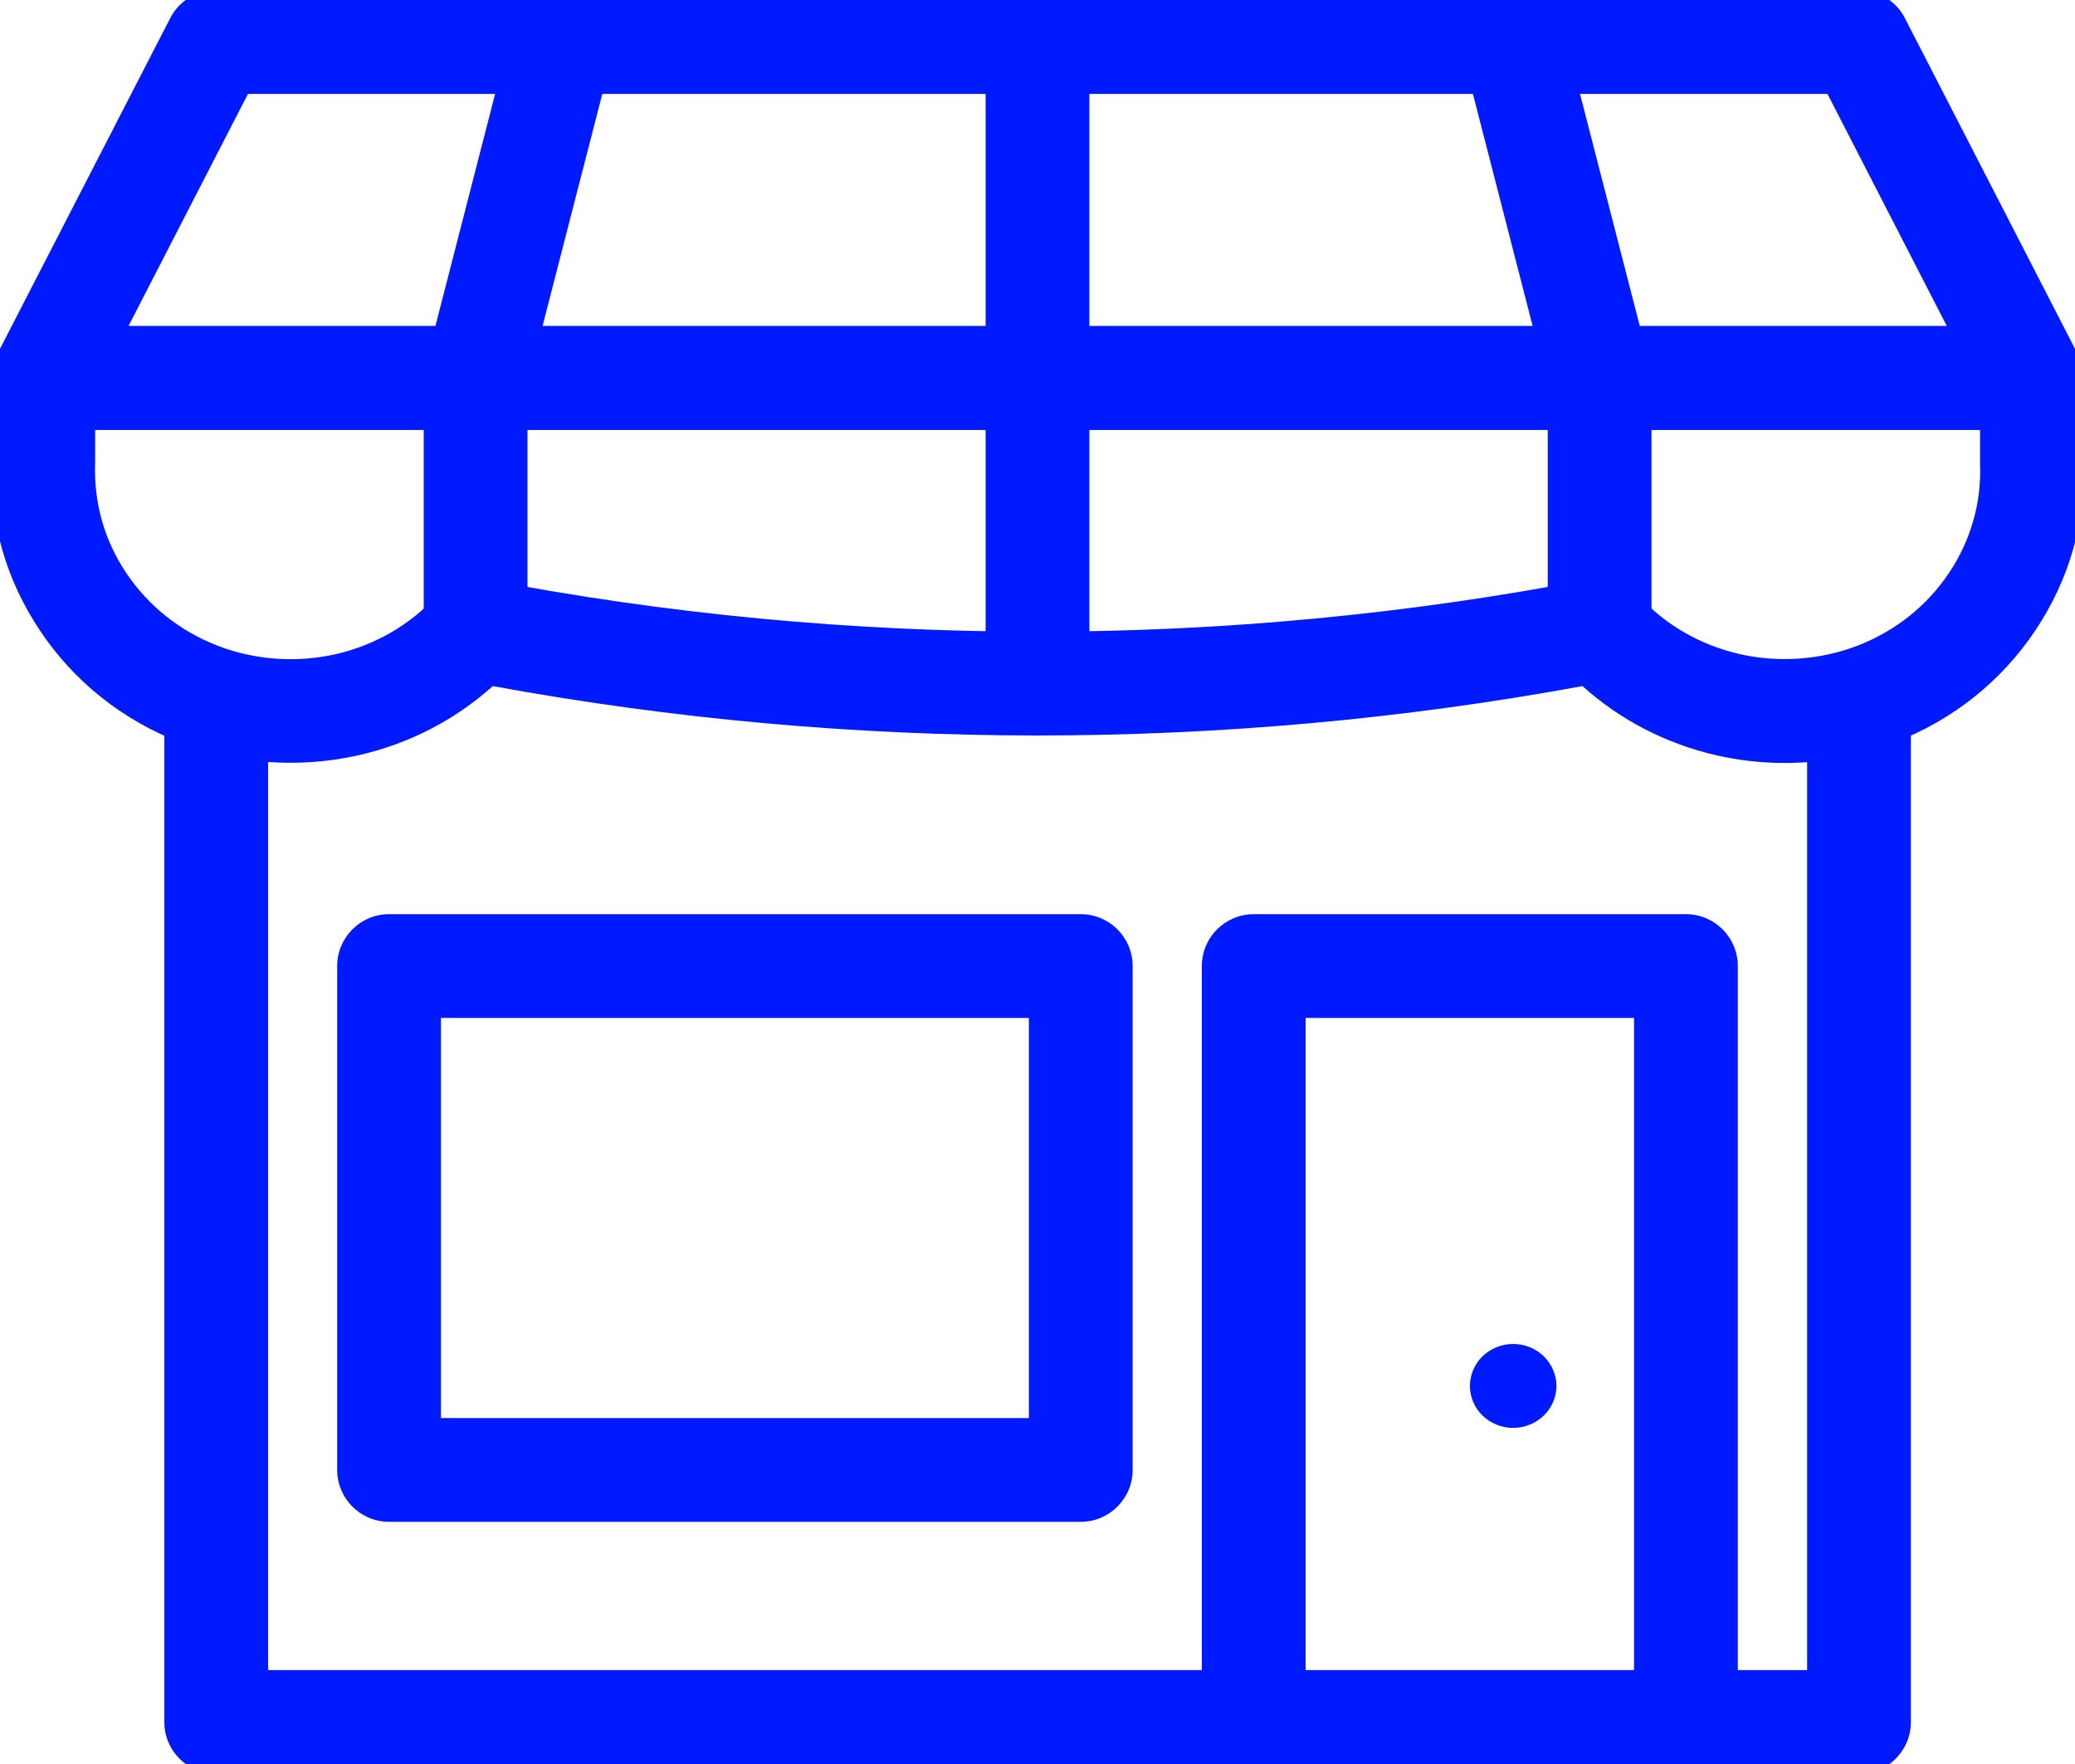
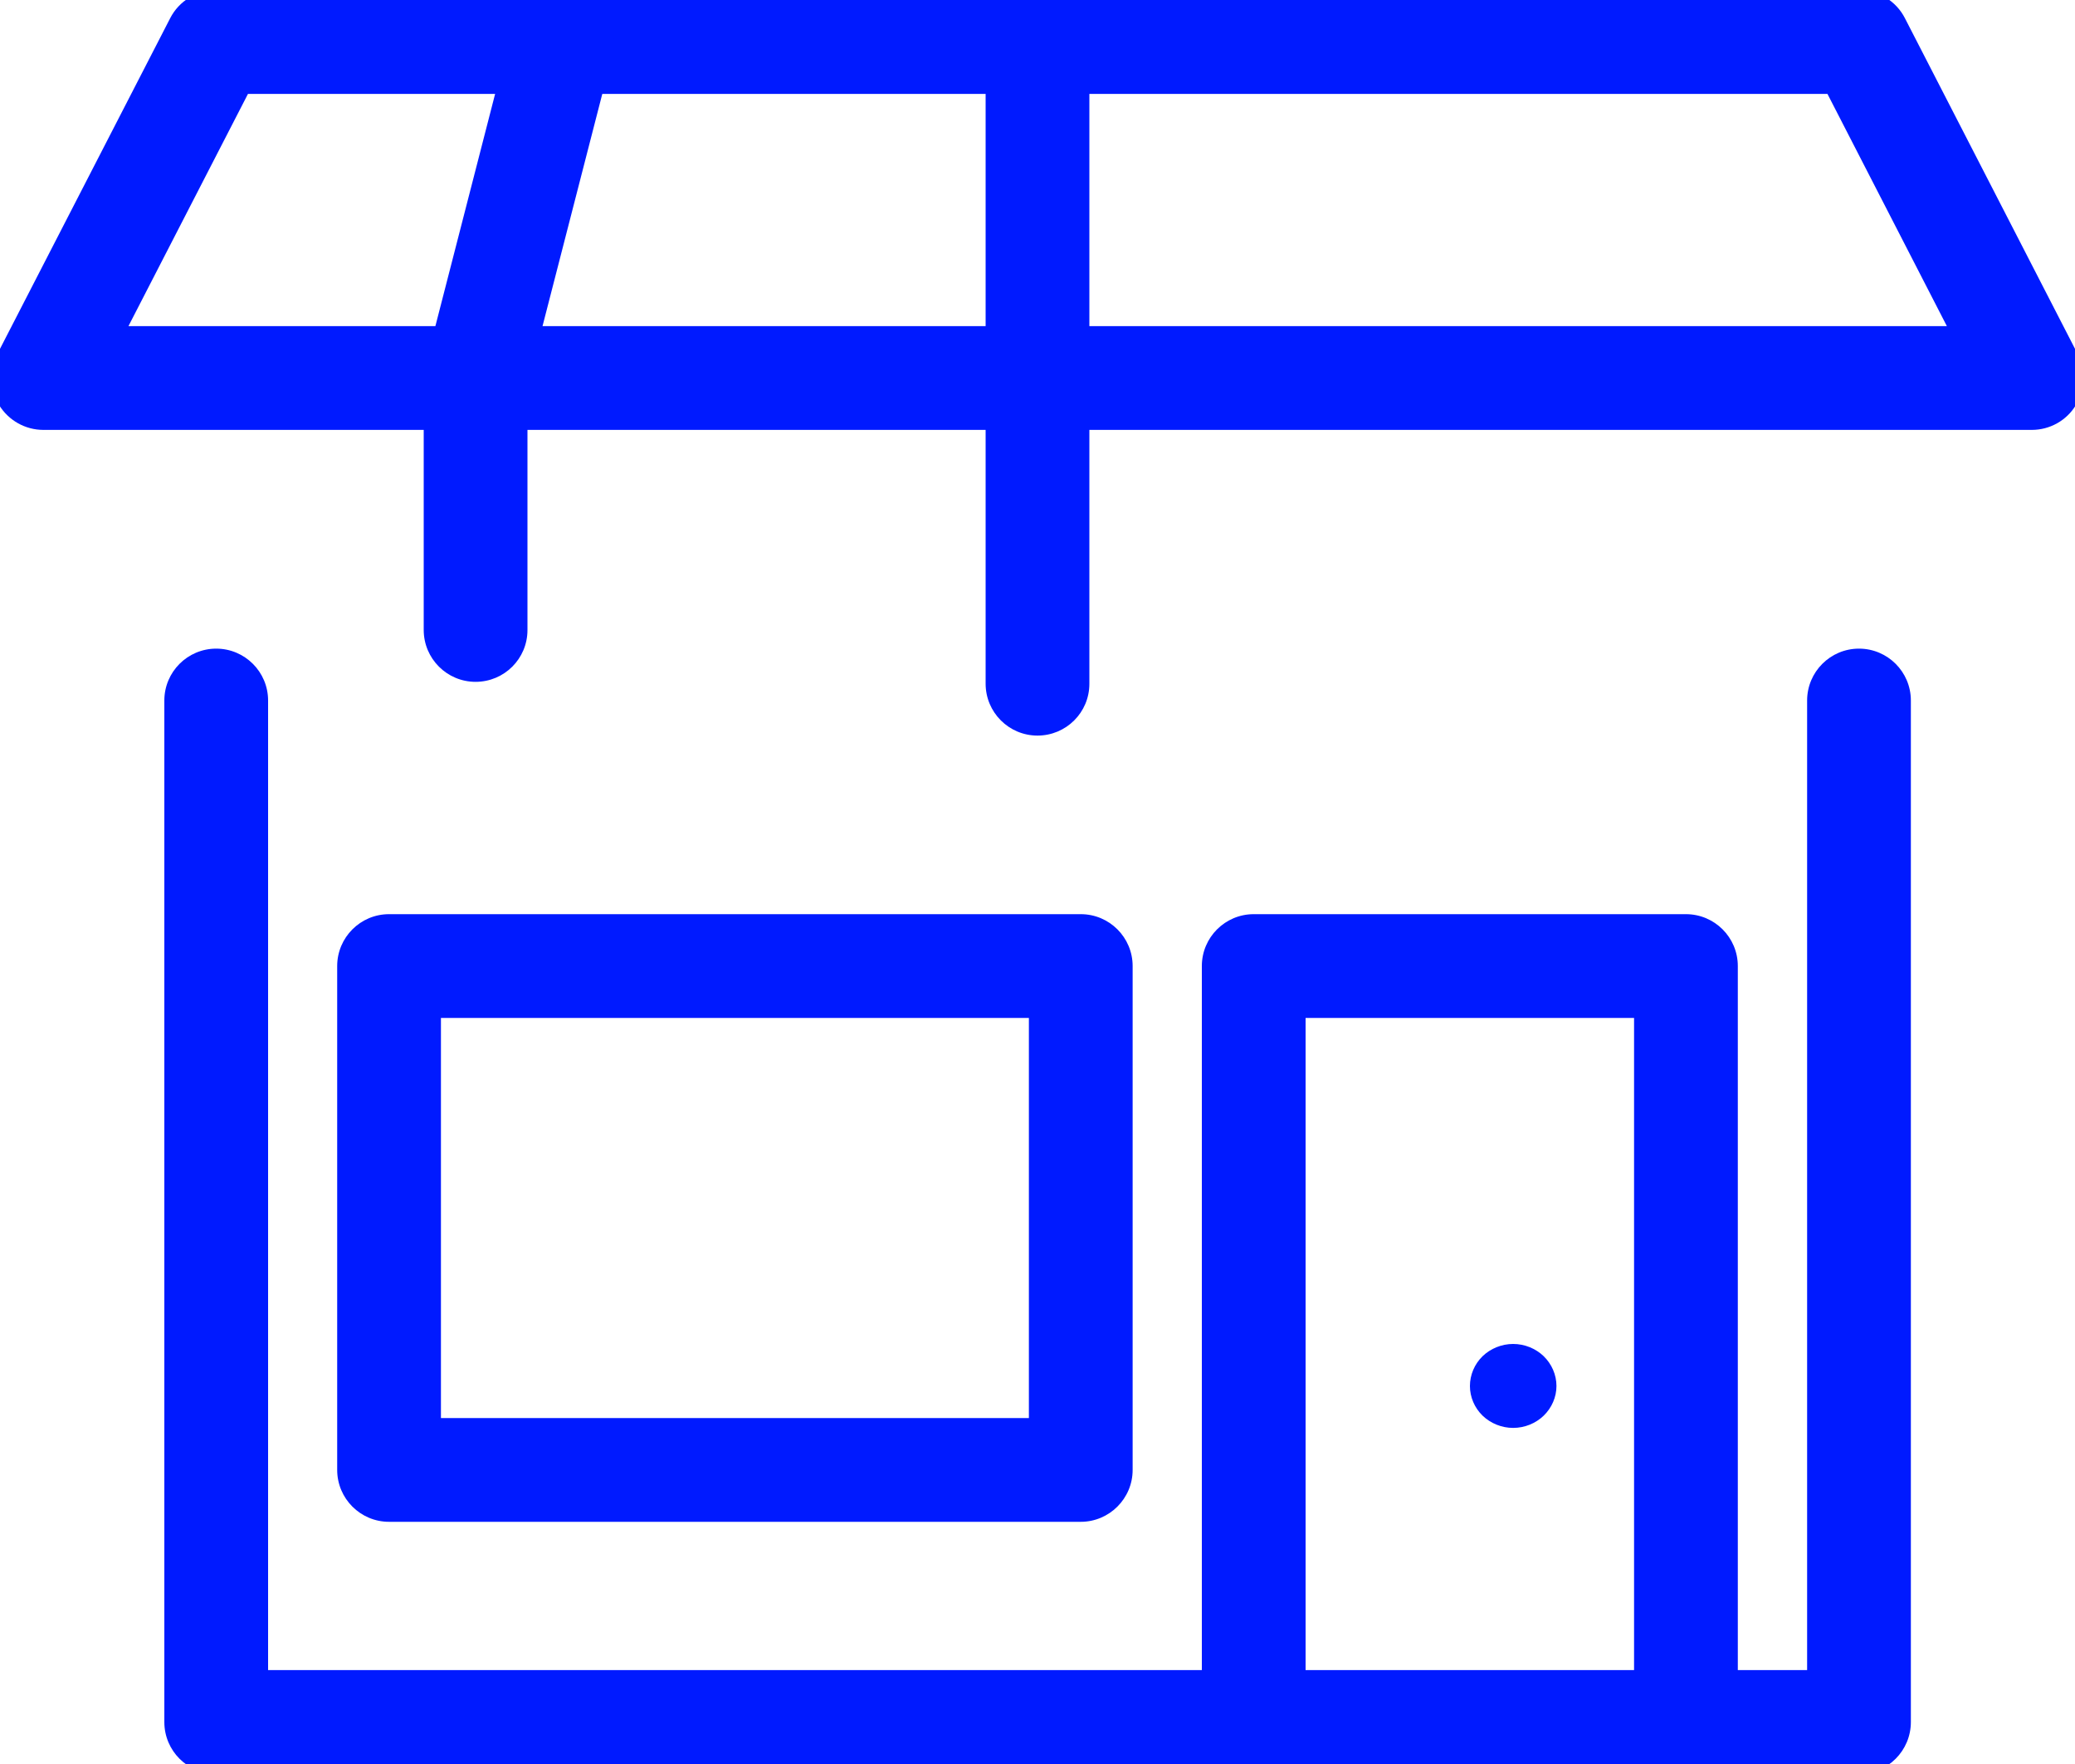
<svg xmlns="http://www.w3.org/2000/svg" version="1.1" id="Layer_1" x="0px" y="0px" width="20px" height="17px" viewBox="0 0 20 17" enable-background="new 0 0 20 17" xml:space="preserve">
  <path fill="#001AFF" d="M17.918,17.096H2.084c-0.276,0-0.5-0.224-0.5-0.5V6.751c0-0.276,0.224-0.5,0.5-0.5s0.5,0.224,0.5,0.5v9.344  h14.834V6.751c0-0.276,0.224-0.5,0.5-0.5s0.5,0.224,0.5,0.5v9.844C18.418,16.872,18.194,17.096,17.918,17.096z" />
  <path fill="#001AFF" d="M10.417,14.666H3.75c-0.276,0-0.5-0.224-0.5-0.5V9.31c0-0.276,0.224-0.5,0.5-0.5h6.667  c0.276,0,0.5,0.224,0.5,0.5v4.856C10.917,14.442,10.692,14.666,10.417,14.666z M4.25,13.666h5.667V9.81H4.25V13.666z" />
  <path fill="#001AFF" d="M16.25,17.096h-4.166c-0.276,0-0.5-0.224-0.5-0.5V9.31c0-0.276,0.224-0.5,0.5-0.5h4.166  c0.276,0,0.5,0.224,0.5,0.5v7.286C16.75,16.872,16.526,17.096,16.25,17.096z M12.584,16.096h3.166V9.81h-3.166V16.096z" />
  <path fill="#001AFF" d="M19.584,4.143H0.418c-0.174,0-0.336-0.091-0.427-0.24s-0.098-0.334-0.018-0.489L1.64,0.176  c0.085-0.167,0.257-0.271,0.444-0.271h15.833c0.188,0,0.359,0.104,0.444,0.271l1.666,3.238c0.08,0.155,0.073,0.34-0.018,0.489  C19.92,4.052,19.758,4.143,19.584,4.143z M1.238,3.143h17.527l-1.151-2.238H2.39L1.238,3.143z" />
-   <path fill="#001AFF" d="M17.203,7.353c-0.223,0-0.445-0.025-0.663-0.075c-0.484-0.112-0.925-0.34-1.287-0.666  c-3.458,0.635-7.048,0.634-10.503,0C4.387,6.937,3.947,7.166,3.462,7.277C2.886,7.408,2.279,7.365,1.733,7.153  C1.178,6.938,0.712,6.566,0.386,6.078c-0.329-0.49-0.491-1.059-0.468-1.645l0-0.791c0-0.276,0.224-0.5,0.5-0.5h19.167  c0.276,0,0.5,0.224,0.5,0.5v0.81c0.022,0.567-0.14,1.136-0.469,1.626c-0.326,0.487-0.792,0.859-1.347,1.074  C17.929,7.285,17.57,7.353,17.203,7.353z M15.418,5.571c0.14,0,0.274,0.058,0.37,0.164c0.258,0.284,0.596,0.48,0.977,0.568  c0.378,0.086,0.78,0.058,1.143-0.082c0.362-0.141,0.666-0.383,0.877-0.699c0.211-0.314,0.314-0.677,0.3-1.05V4.143H0.917v0.31  c-0.015,0.392,0.089,0.755,0.3,1.069c0.212,0.317,0.516,0.559,0.878,0.7c0.361,0.14,0.764,0.168,1.143,0.082  c0.38-0.088,0.718-0.284,0.977-0.568c0.118-0.129,0.296-0.189,0.464-0.154c3.497,0.674,7.146,0.674,10.644,0  C15.354,5.574,15.387,5.571,15.418,5.571z" />
  <path fill="#001AFF" d="M4.584,6.571c-0.276,0-0.5-0.224-0.5-0.5V3.643c0-0.042,0.005-0.084,0.016-0.125L4.933,0.28  C5.002,0.013,5.28-0.148,5.542-0.08c0.268,0.069,0.429,0.342,0.36,0.609L5.084,3.707v2.365C5.084,6.348,4.86,6.571,4.584,6.571z" />
  <path fill="#001AFF" d="M10,7.089c-0.276,0-0.5-0.224-0.5-0.5V0.405c0-0.276,0.224-0.5,0.5-0.5s0.5,0.224,0.5,0.5v6.185  C10.5,6.866,10.276,7.089,10,7.089z" />
-   <path fill="#001AFF" d="M15.418,6.571c-0.276,0-0.5-0.224-0.5-0.5V3.707L14.1,0.529c-0.068-0.267,0.092-0.54,0.359-0.609  c0.27-0.07,0.54,0.093,0.609,0.36l0.834,3.238c0.011,0.041,0.016,0.083,0.016,0.125v2.428C15.918,6.348,15.694,6.571,15.418,6.571z" />
  <path fill="#001AFF" d="M14.584,12.952c-0.109,0-0.216,0.043-0.294,0.118c-0.078,0.076-0.122,0.18-0.122,0.287  s0.044,0.21,0.122,0.286c0.078,0.075,0.185,0.118,0.294,0.118c0.111,0,0.217-0.043,0.295-0.118c0.078-0.076,0.123-0.179,0.123-0.286  s-0.045-0.211-0.123-0.287C14.801,12.995,14.695,12.952,14.584,12.952z" />
</svg>